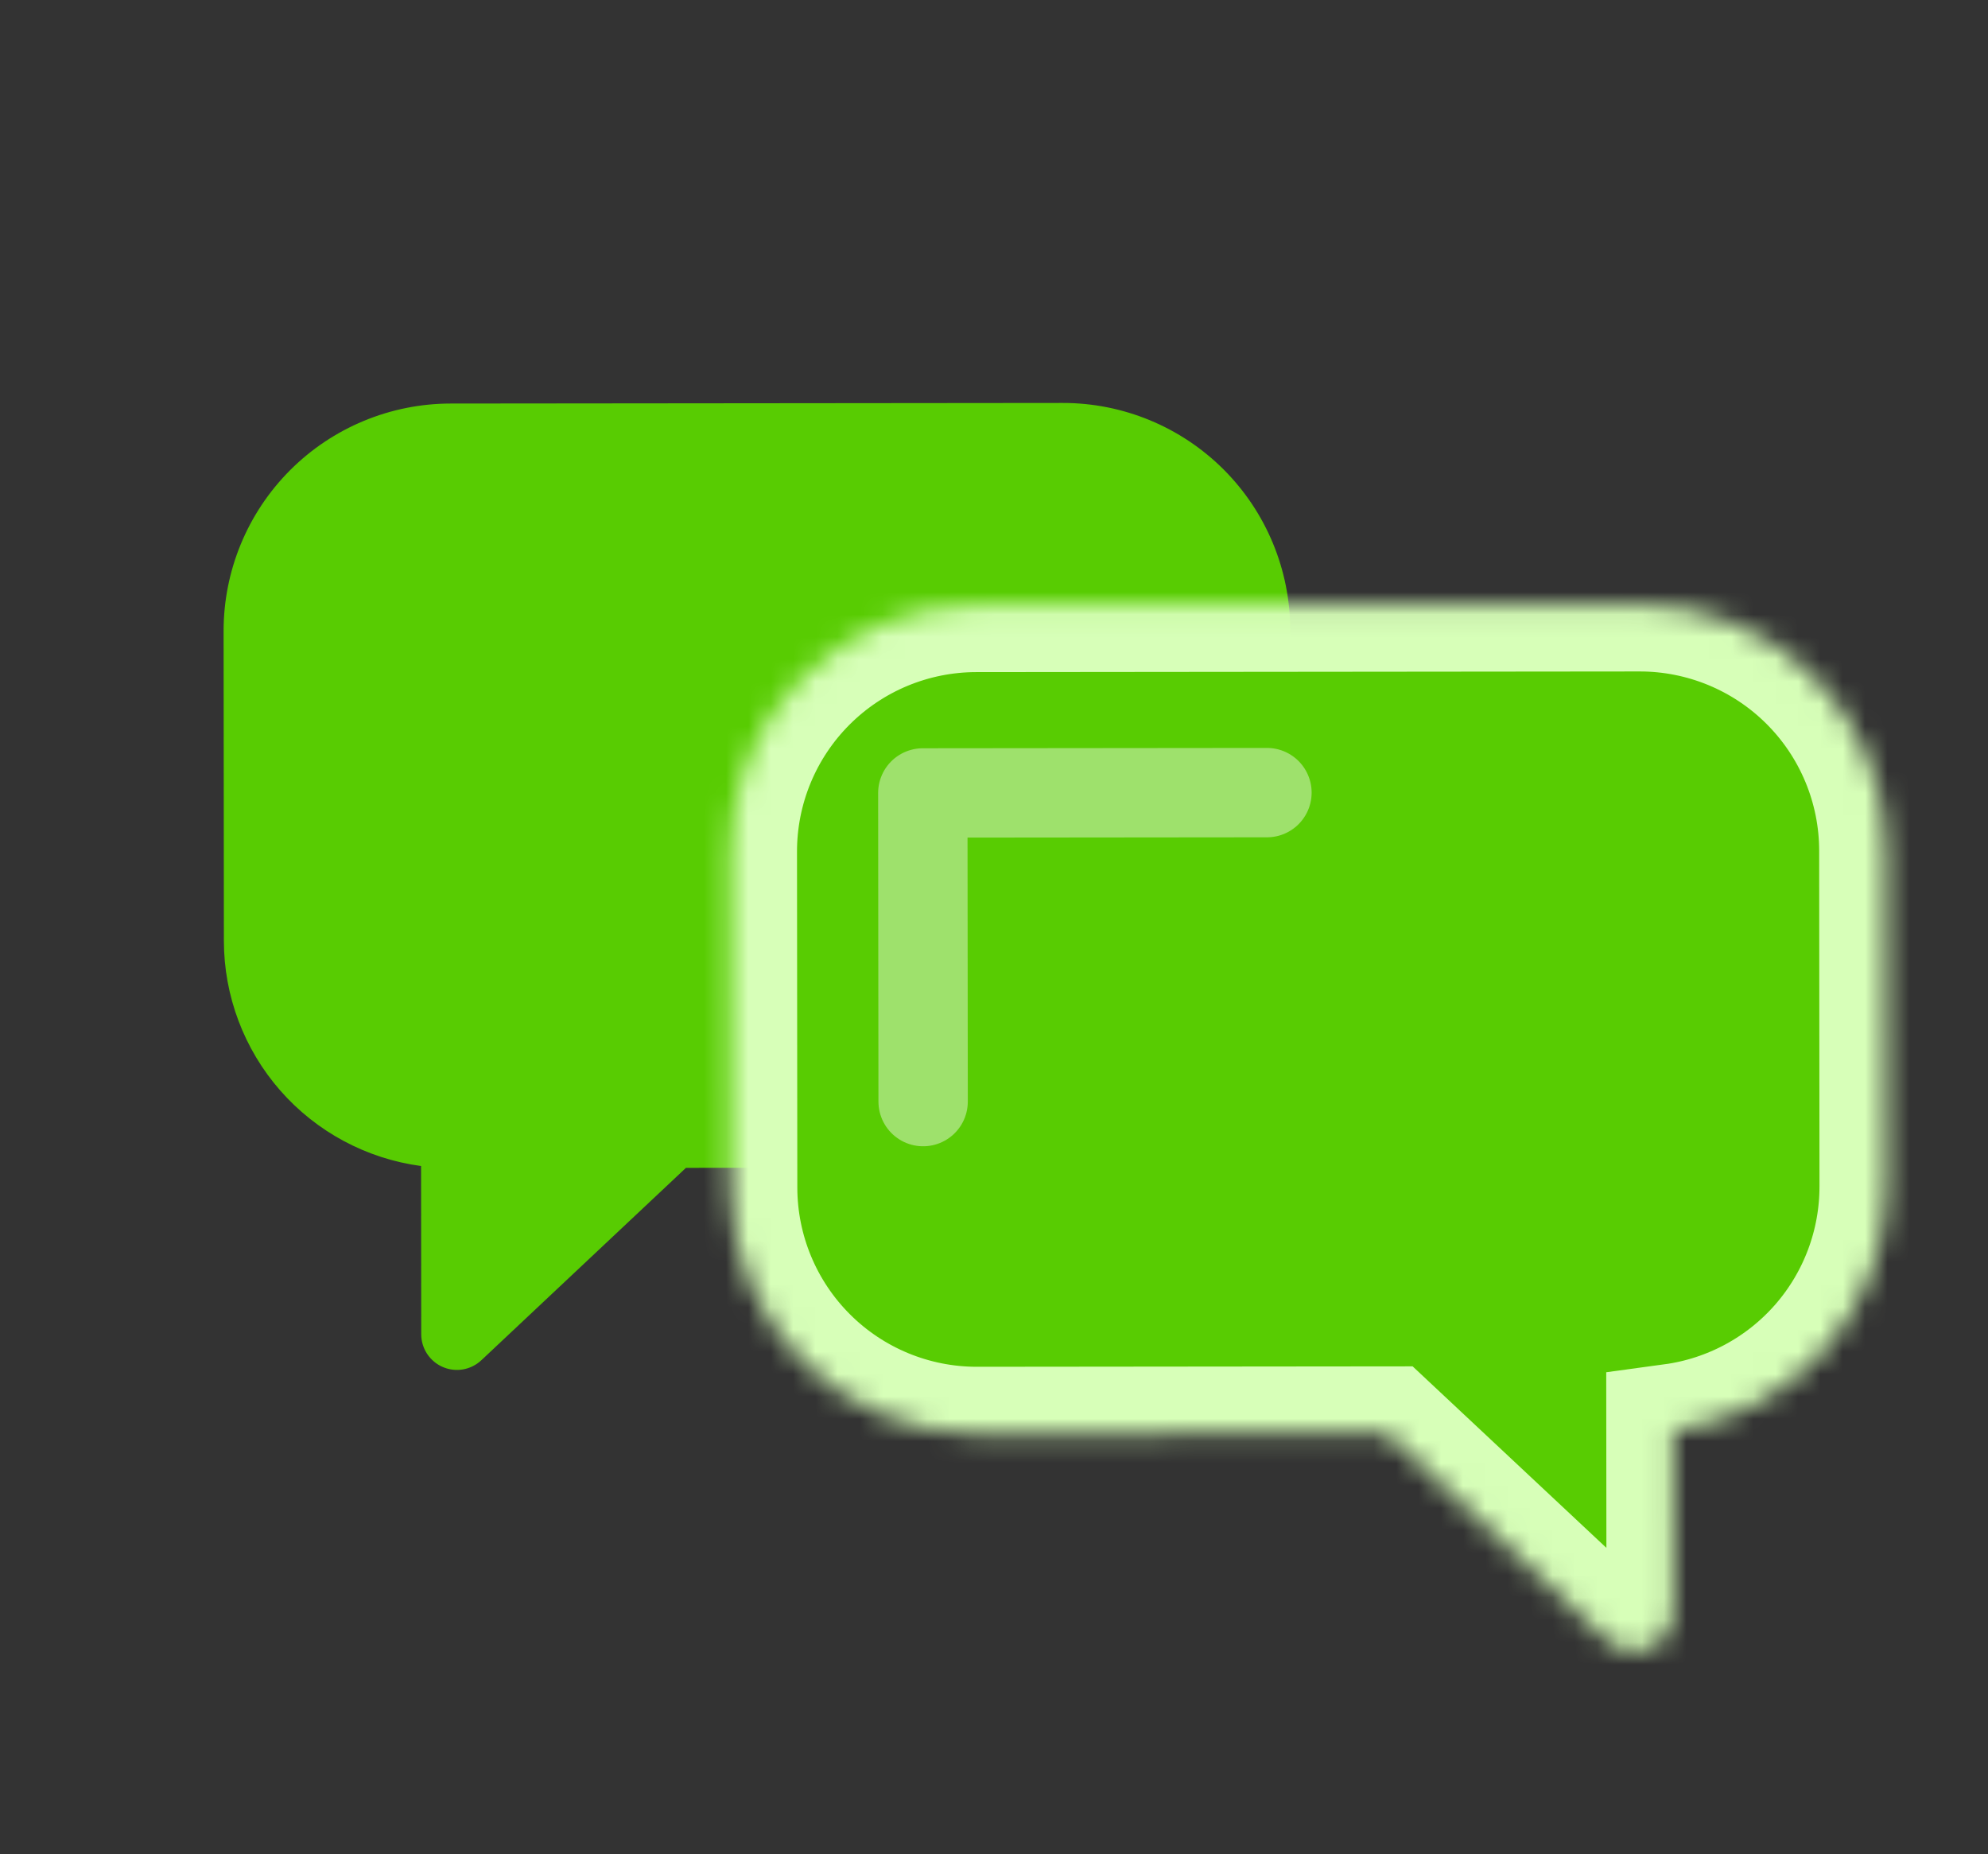
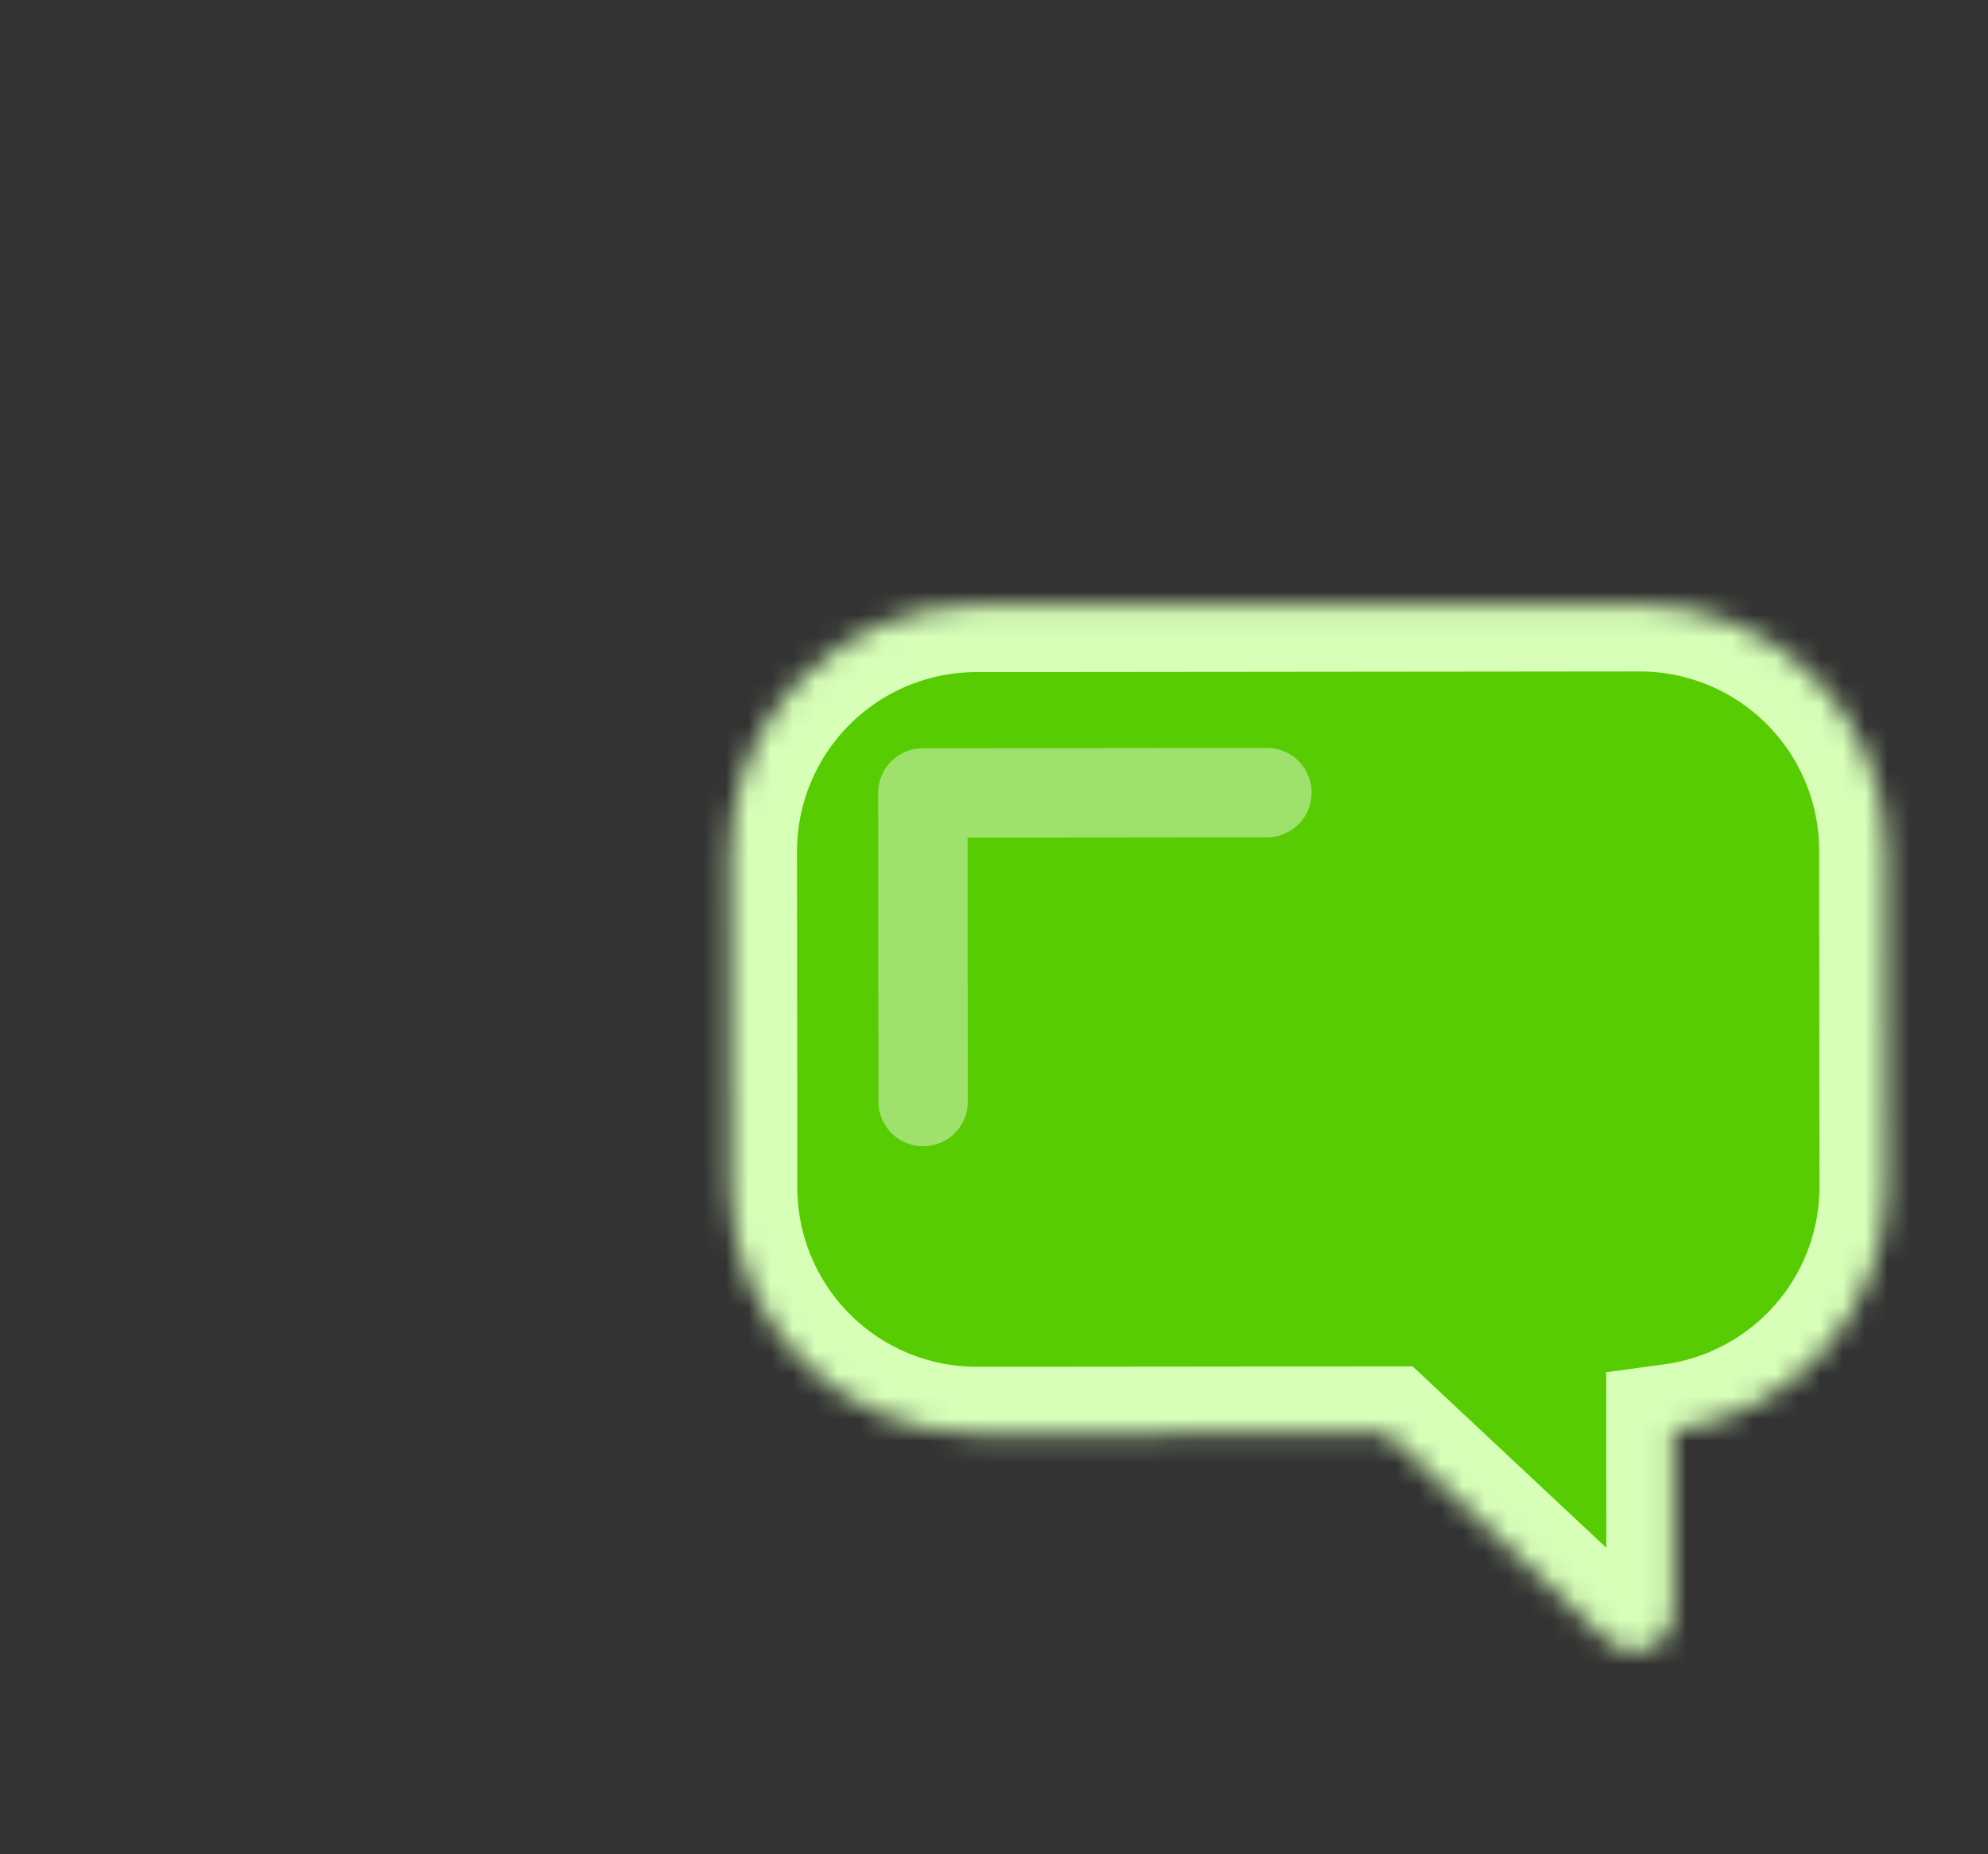
<svg xmlns="http://www.w3.org/2000/svg" width="89" height="83" viewBox="0 0 89 83" fill="none">
  <rect x="0" y="0" width="89" height="83" fill="#333333" stroke="none" />
-   <path d="M20.175 18.062L47.576 18.036C50.275 18.033 52.864 19.103 54.775 21.009C56.685 22.916 57.76 25.503 57.763 28.202L57.776 42.069C57.779 44.768 56.709 47.358 54.802 49.268C52.895 51.178 50.308 52.253 47.609 52.255L30.709 52.272L21.551 60.882C21.323 61.096 21.038 61.239 20.731 61.293C20.423 61.347 20.107 61.309 19.82 61.185C19.534 61.061 19.29 60.855 19.119 60.594C18.948 60.333 18.857 60.027 18.858 59.715L18.851 52.19C16.41 51.863 14.169 50.662 12.546 48.81C10.923 46.957 10.026 44.579 10.023 42.115L10.01 28.248C10.008 25.55 11.077 22.961 12.983 21.05C14.89 19.14 17.477 18.065 20.175 18.062Z" fill="#58CC02" />
  <mask id="path-2-inside-1_5679_336" fill="white">
    <path d="M73.4 27.054L43.7 27.083C42.252 27.084 40.818 27.371 39.48 27.926C38.142 28.482 36.927 29.296 35.904 30.321C34.88 31.347 34.069 32.563 33.516 33.902C32.963 35.241 32.679 36.676 32.681 38.125L32.695 53.156C32.698 56.082 33.863 58.886 35.934 60.953C38.004 63.019 40.811 64.179 43.736 64.176L62.057 64.158L72.002 73.472C72.249 73.703 72.558 73.856 72.892 73.914C73.225 73.971 73.568 73.93 73.878 73.795C74.188 73.659 74.452 73.437 74.637 73.154C74.822 72.87 74.92 72.539 74.919 72.201L74.911 64.04C77.556 63.68 79.981 62.373 81.737 60.362C83.492 58.35 84.458 55.77 84.456 53.1L84.442 38.069C84.438 35.144 83.272 32.341 81.201 30.275C79.131 28.209 76.324 27.051 73.4 27.054Z" />
  </mask>
  <path d="M73.4 27.054L43.7 27.083C42.252 27.084 40.818 27.371 39.48 27.926C38.142 28.482 36.927 29.296 35.904 30.321C34.88 31.347 34.069 32.563 33.516 33.902C32.963 35.241 32.679 36.676 32.681 38.125L32.695 53.156C32.698 56.082 33.863 58.886 35.934 60.953C38.004 63.019 40.811 64.179 43.736 64.176L62.057 64.158L72.002 73.472C72.249 73.703 72.558 73.856 72.892 73.914C73.225 73.971 73.568 73.93 73.878 73.795C74.188 73.659 74.452 73.437 74.637 73.154C74.822 72.87 74.92 72.539 74.919 72.201L74.911 64.04C77.556 63.68 79.981 62.373 81.737 60.362C83.492 58.35 84.458 55.77 84.456 53.1L84.442 38.069C84.438 35.144 83.272 32.341 81.201 30.275C79.131 28.209 76.324 27.051 73.4 27.054Z" fill="#58CC02" stroke="#D7FFB8" stroke-width="6" mask="url(#path-2-inside-1_5679_336)" />
  <path opacity="0.42" d="M56.72 35.477L41.313 35.492L41.327 49.306" stroke="white" stroke-width="4" stroke-linecap="round" stroke-linejoin="round" />
</svg>